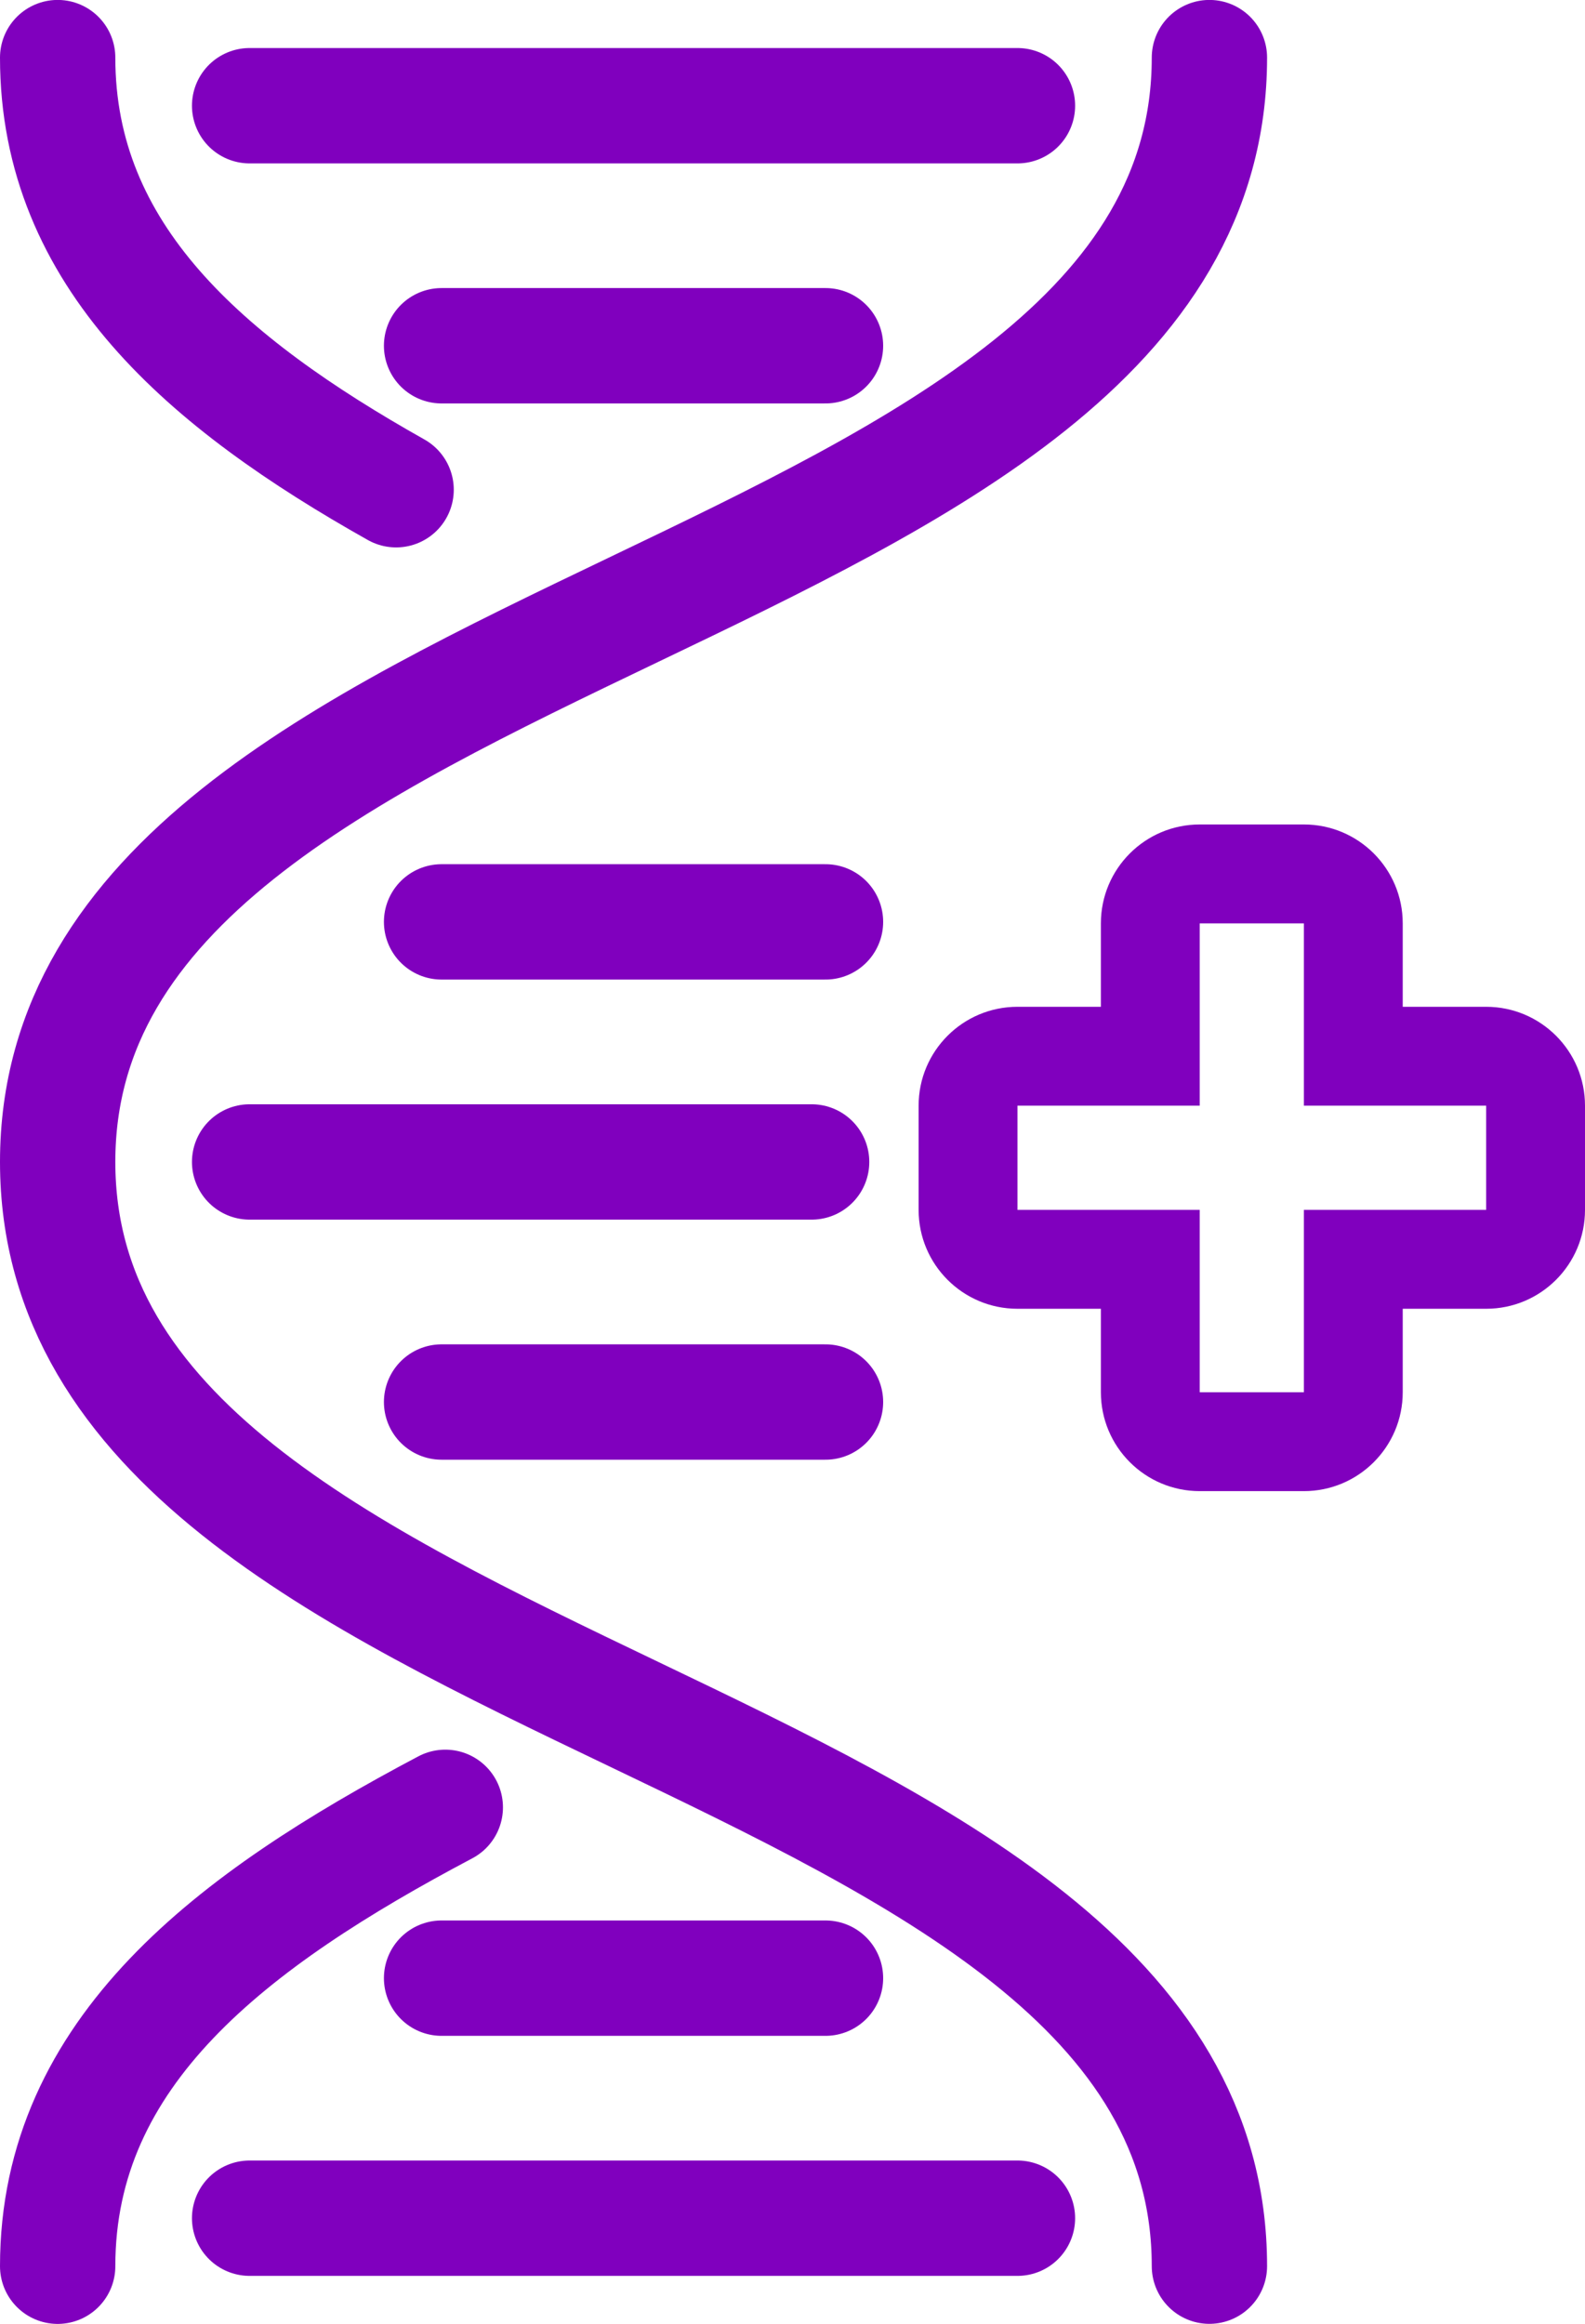
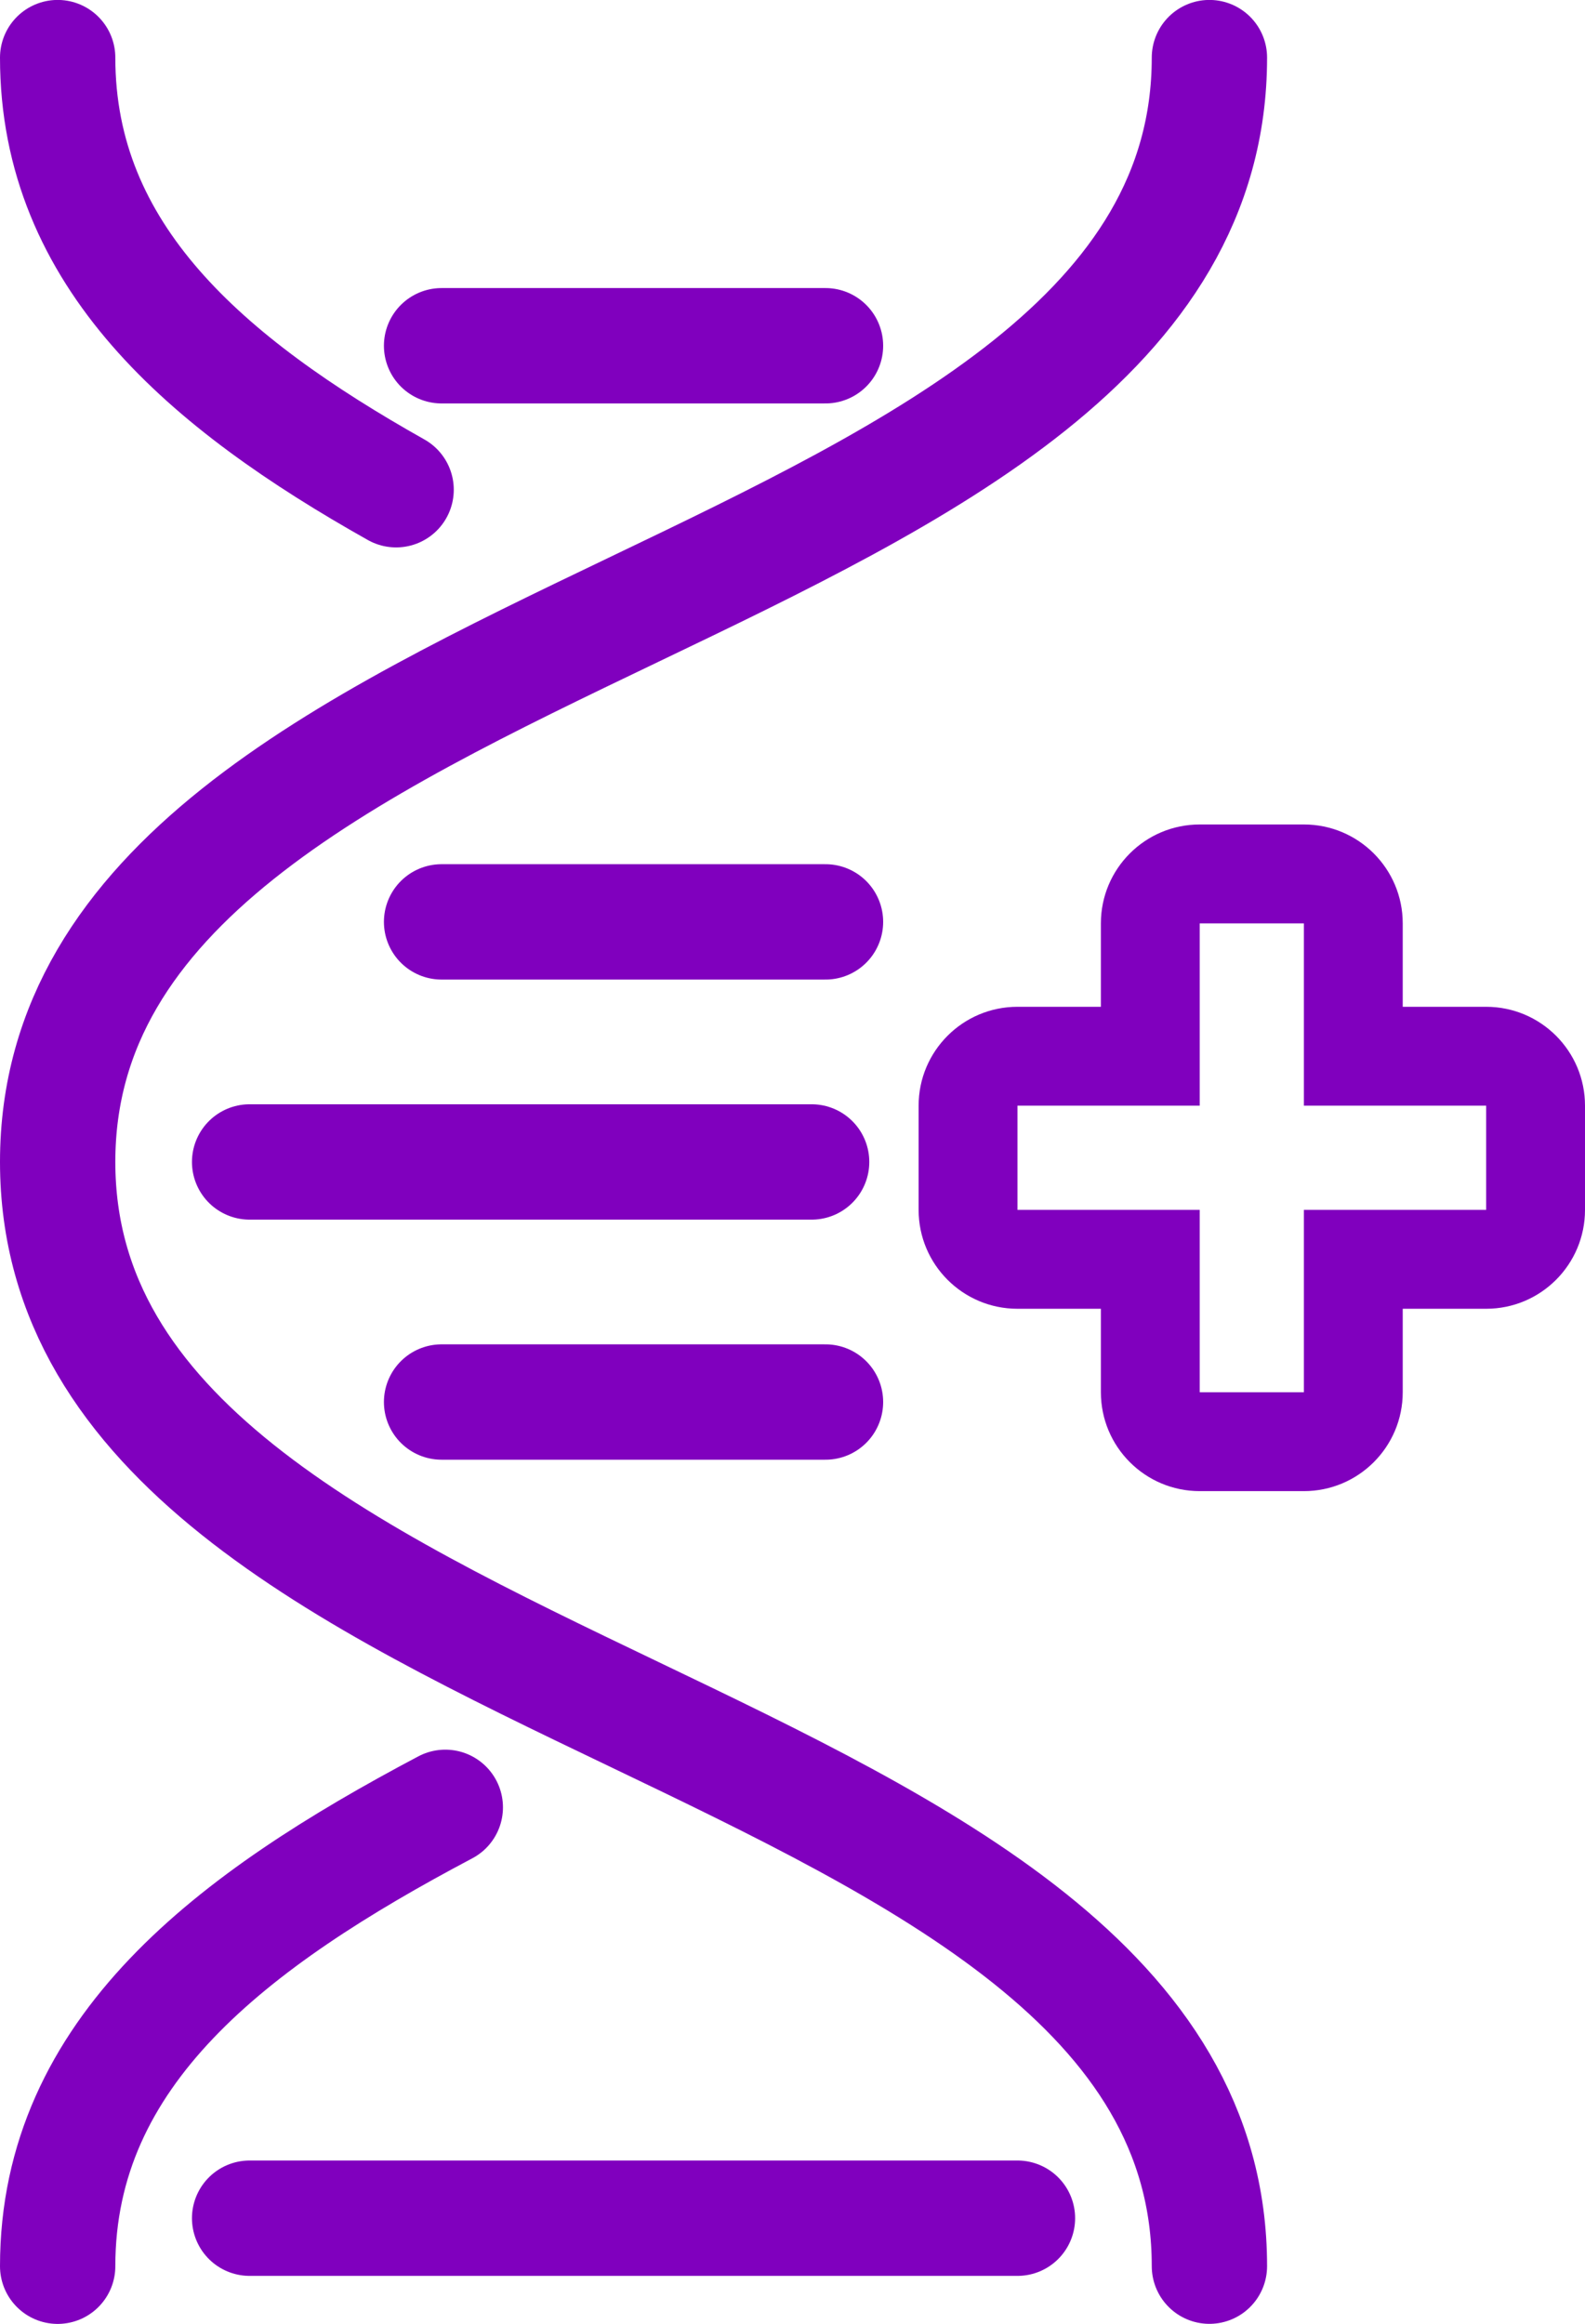
<svg xmlns="http://www.w3.org/2000/svg" width="48.105" height="70.5" viewBox="0 0 48.105 70.5">
  <g id="Group_6400" data-name="Group 6400" transform="translate(1.75 1.75)">
    <g id="Group_1573" data-name="Group 1573">
      <path id="Path_2093" data-name="Path 2093" d="M-1426.879-739.4c0,16.75-34.956,16.75-34.956,33.5s34.956,16.75,34.956,33.5" transform="translate(1461.835 739.398)" fill="none" stroke="#8000be" stroke-linecap="round" stroke-linejoin="round" stroke-width="3.5" />
      <path id="Path_2094" data-name="Path 2094" d="M-1450.07-428.491c-6.469,3.42-11.765,7.4-11.765,13.921" transform="translate(1461.835 481.57)" fill="none" stroke="#8000be" stroke-linecap="round" stroke-linejoin="round" stroke-width="3.5" />
      <path id="Path_2095" data-name="Path 2095" d="M-1461.835-739.4c0,6.01,4.5,9.864,10.272,13.109" transform="translate(1461.835 739.398)" fill="none" stroke="#8000be" stroke-linecap="round" stroke-linejoin="round" stroke-width="3.5" />
      <line id="Line_300" data-name="Line 300" x2="11.652" transform="translate(11.652 8.739)" fill="none" stroke="#8000be" stroke-linecap="round" stroke-linejoin="round" stroke-width="3.5" />
      <line id="Line_301" data-name="Line 301" x2="11.652" transform="translate(11.652 26.217)" fill="none" stroke="#8000be" stroke-linecap="round" stroke-linejoin="round" stroke-width="3.5" />
      <line id="Line_302" data-name="Line 302" x2="11.652" transform="translate(11.652 40.783)" fill="none" stroke="#8000be" stroke-linecap="round" stroke-linejoin="round" stroke-width="3.5" />
-       <line id="Line_303" data-name="Line 303" x2="23.304" transform="translate(5.826 1.457)" fill="none" stroke="#8000be" stroke-linecap="round" stroke-linejoin="round" stroke-width="3.5" />
-       <line id="Line_304" data-name="Line 304" x1="11.652" transform="translate(11.652 58.261)" fill="none" stroke="#8000be" stroke-linecap="round" stroke-linejoin="round" stroke-width="3.5" />
      <line id="Line_305" data-name="Line 305" x1="23.304" transform="translate(5.826 65.543)" fill="none" stroke="#8000be" stroke-linecap="round" stroke-linejoin="round" stroke-width="3.5" />
      <line id="Line_306" data-name="Line 306" x1="17.057" transform="translate(5.826 33.5)" fill="none" stroke="#8000be" stroke-linecap="round" stroke-linejoin="round" stroke-width="3.5" />
    </g>
    <g id="Path_2096" data-name="Path 2096" transform="translate(1320.335 611.833)" fill="none" stroke-linecap="round" stroke-linejoin="round">
-       <path d="M-1276.98-580.04h-5.532v-5.532h-3.161v5.532h-5.532v3.161h5.532v5.532h3.161v-5.532h5.532Z" stroke="none" />
      <path d="M -1285.673 -585.571 L -1285.673 -580.04 L -1291.205 -580.04 L -1291.205 -576.879 L -1285.673 -576.879 L -1285.673 -571.347 L -1282.512 -571.347 L -1282.512 -576.879 L -1276.98 -576.879 L -1276.98 -580.04 L -1282.512 -580.04 L -1282.512 -585.571 L -1285.673 -585.571 M -1285.673 -588.571 L -1282.512 -588.571 C -1280.855 -588.571 -1279.512 -587.228 -1279.512 -585.571 L -1279.512 -583.04 L -1276.98 -583.04 C -1275.323 -583.04 -1273.98 -581.697 -1273.98 -580.04 L -1273.98 -576.879 C -1273.98 -575.222 -1275.323 -573.879 -1276.98 -573.879 L -1279.512 -573.879 L -1279.512 -571.347 C -1279.512 -569.69 -1280.855 -568.347 -1282.512 -568.347 L -1285.673 -568.347 C -1287.33 -568.347 -1288.673 -569.69 -1288.673 -571.347 L -1288.673 -573.879 L -1291.205 -573.879 C -1292.862 -573.879 -1294.205 -575.222 -1294.205 -576.879 L -1294.205 -580.04 C -1294.205 -581.697 -1292.862 -583.04 -1291.205 -583.04 L -1288.673 -583.04 L -1288.673 -585.571 C -1288.673 -587.228 -1287.33 -588.571 -1285.673 -588.571 Z" stroke="none" fill="#8000be" />
    </g>
  </g>
</svg>